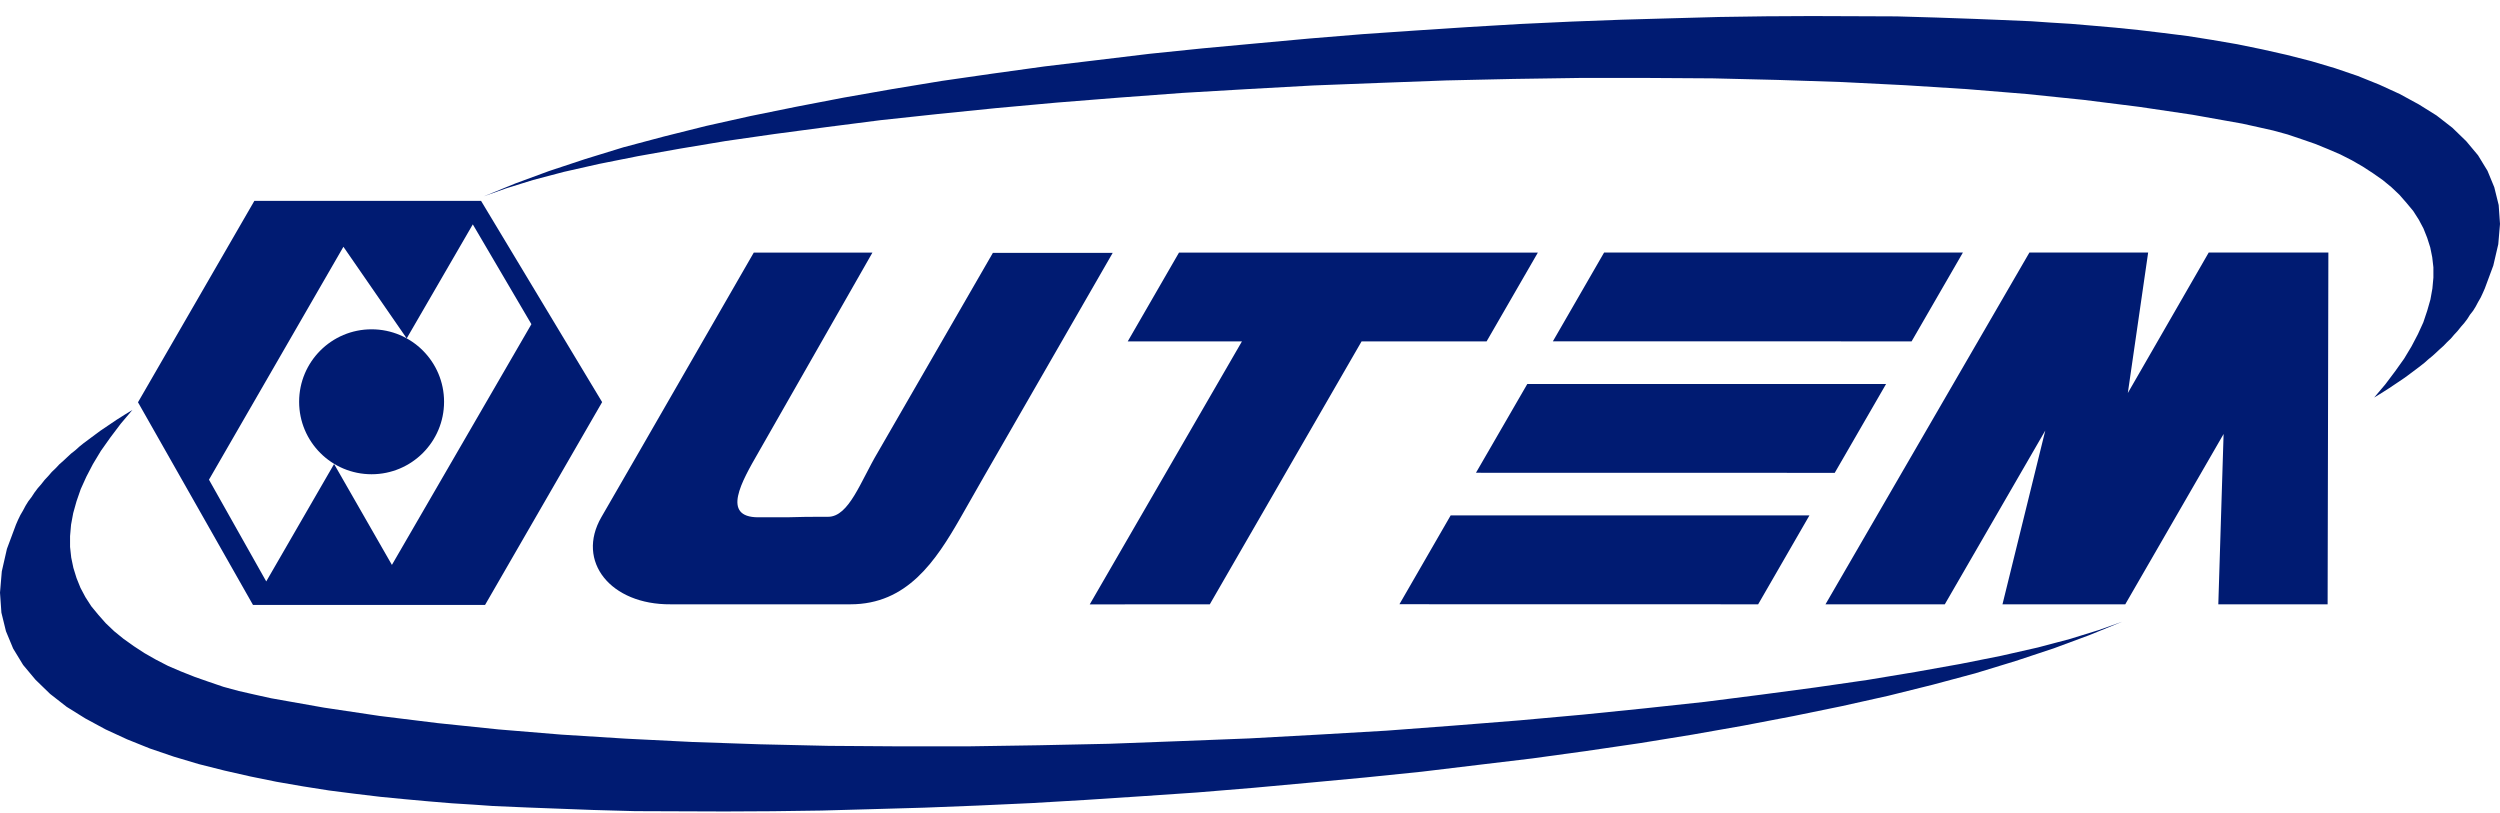
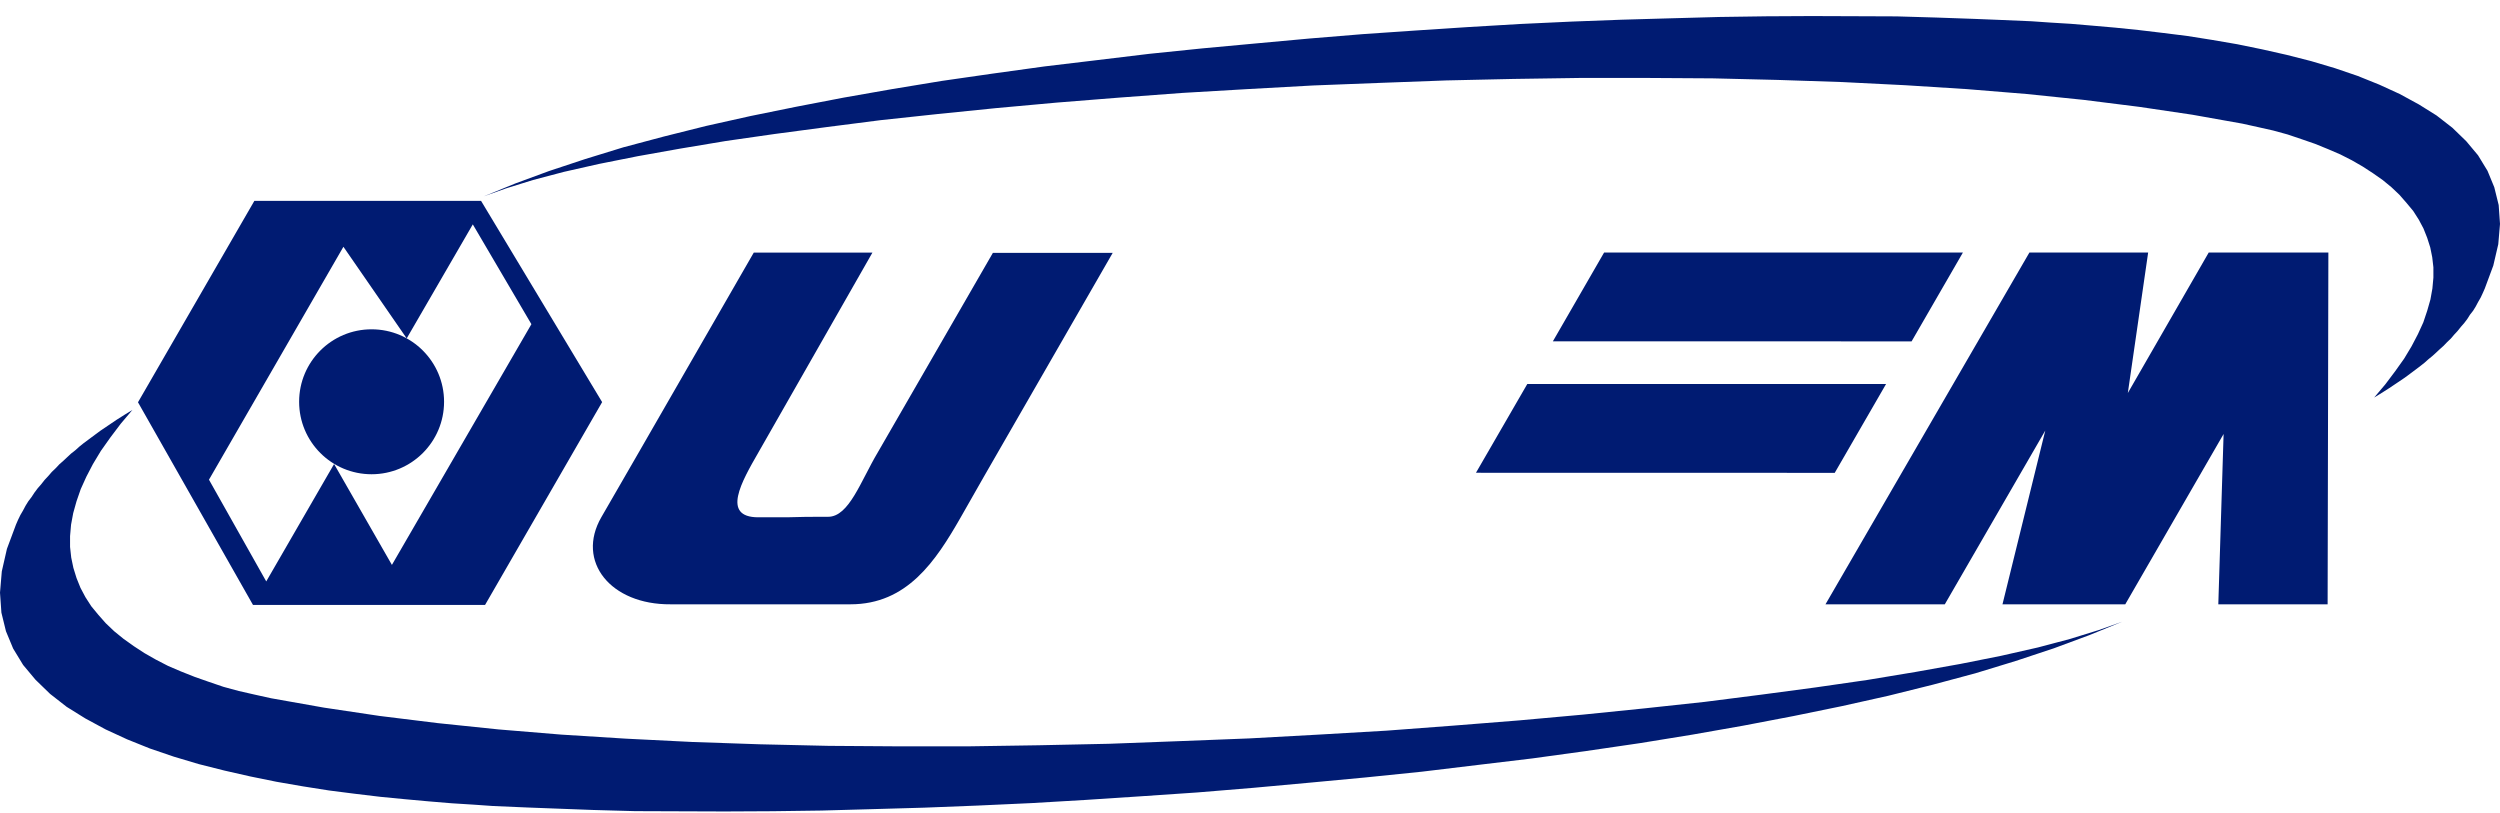
<svg xmlns="http://www.w3.org/2000/svg" width="123" height="40" viewBox="0 0 123 40" fill="none">
  <g clip-path="url(#clip0_131_194)">
-     <path fill-rule="evenodd" clip-rule="evenodd" d="M75.662 12.429H58.006L55.485 16.796H61.104L53.615 29.736L59.522 29.732L66.99 16.796H73.141L75.662 12.429Z" fill="#001B72" />
    <path fill-rule="evenodd" clip-rule="evenodd" d="M108.669 12.425L104.689 19.337L105.689 12.425H102.787H99.847L89.814 29.732H95.684L100.628 21.182L98.522 29.732H98.701H103.181H104.563L109.401 21.353L109.141 29.732H114.519L114.556 12.425H108.669Z" fill="#001B72" />
    <path fill-rule="evenodd" clip-rule="evenodd" d="M76.402 16.792L78.922 12.425H96.575L94.05 16.796" fill="#001B72" />
    <path fill-rule="evenodd" clip-rule="evenodd" d="M72.617 23.26L75.142 18.894H92.794L90.269 23.264" fill="#001B72" />
-     <path fill-rule="evenodd" clip-rule="evenodd" d="M68.852 29.728L71.373 25.357H89.025L86.501 29.732" fill="#001B72" />
    <path fill-rule="evenodd" clip-rule="evenodd" d="M6.513 20.17L6.135 20.402L5.736 20.654L5.334 20.926L4.931 21.198L4.513 21.508L4.11 21.808L3.903 21.975L3.704 22.154L3.496 22.317L3.309 22.491L3.11 22.678L2.919 22.845L2.732 23.044L2.549 23.219L2.37 23.426L2.195 23.613L2.025 23.829L1.854 24.024L1.699 24.231L1.549 24.459L1.394 24.662L1.26 24.878L1.13 25.122L1 25.345L0.886 25.581L0.785 25.813L0.341 27.004L0.089 28.11L0 29.159L0.069 30.142L0.293 31.057L0.646 31.907L1.138 32.716L1.748 33.444L2.464 34.139L3.281 34.777L4.196 35.346L5.196 35.887L6.253 36.375L7.375 36.826L8.554 37.228L9.781 37.594L11.038 37.911L12.31 38.2L13.607 38.464L14.9 38.688L16.189 38.891L17.465 39.054L18.717 39.204L19.933 39.322L21.104 39.428L22.222 39.521L23.275 39.587L24.259 39.656L25.954 39.729L27.247 39.778L29.194 39.851L31.247 39.908L33.402 39.916L35.658 39.924L38.004 39.912L40.419 39.879L42.915 39.81L45.468 39.737L48.074 39.635L50.741 39.513L53.428 39.355L56.152 39.176L58.9 38.989L61.665 38.761L64.421 38.509L67.198 38.249L69.946 37.968L72.678 37.639L75.394 37.314L78.052 36.948L80.691 36.562L83.268 36.143L85.781 35.7L88.228 35.232L90.603 34.745L92.903 34.232L95.091 33.688L97.184 33.127L99.168 32.521L101.043 31.899L102.787 31.252L104.409 30.59L103.254 31L101.864 31.431L100.27 31.854L98.457 32.265L96.441 32.667L94.237 33.061L91.883 33.452L89.346 33.818L86.671 34.175L83.866 34.533L80.927 34.85L77.886 35.159L74.735 35.444L71.515 35.7L68.222 35.948L64.872 36.143L61.461 36.33L58.03 36.464L54.562 36.594L51.103 36.667L47.635 36.72H44.179L40.768 36.696L37.382 36.619L34.056 36.505L30.796 36.342L27.621 36.143L24.523 35.887L21.543 35.578L18.673 35.224L15.932 34.814L13.339 34.354L12.53 34.175L11.745 33.996L10.997 33.793L10.269 33.545L9.574 33.301L8.899 33.033L8.273 32.765L7.667 32.452L7.102 32.13L6.574 31.785L6.078 31.431L5.618 31.057L5.204 30.663L4.834 30.244L4.492 29.829L4.204 29.382L3.96 28.923L3.765 28.439L3.61 27.939L3.504 27.431L3.447 26.91V26.378L3.496 25.813L3.602 25.244L3.765 24.662L3.972 24.065L4.248 23.455L4.574 22.829L4.964 22.182L5.427 21.528L5.936 20.853L6.513 20.17Z" fill="#001B72" />
    <path d="M42.923 12.429H37.085L31.426 22.259L29.588 25.443C28.328 27.622 30.04 29.756 32.995 29.732C34.658 29.732 35.987 29.732 37.284 29.732H37.313H38.939C39.707 29.732 40.48 29.732 41.341 29.732H41.842C44.626 29.732 46.029 27.618 47.257 25.471C49.086 22.272 47.806 24.491 49.086 22.272L54.745 12.441H48.85L43.183 22.264C42.342 23.678 41.772 25.426 40.744 25.426C39.931 25.426 39.398 25.426 38.711 25.451H37.309C35.471 25.451 36.495 23.686 37.309 22.268" fill="#001B72" />
    <path fill-rule="evenodd" clip-rule="evenodd" d="M23.669 9.884H12.514L6.789 19.792L12.448 29.764H23.864L29.625 19.784L23.669 9.884ZM19.282 27.793L16.437 22.829L13.099 28.606L10.281 23.601L16.896 12.141L20.01 16.649L23.262 11.039L26.145 15.95L19.282 27.793Z" fill="#001B72" />
    <path d="M18.282 23.333C20.251 23.333 21.848 21.737 21.848 19.767C21.848 17.798 20.251 16.202 18.282 16.202C16.313 16.202 14.717 17.798 14.717 19.767C14.717 21.737 16.313 23.333 18.282 23.333Z" fill="#001B72" />
    <path fill-rule="evenodd" clip-rule="evenodd" d="M116.808 19.56L117.17 19.337L117.548 19.097L117.93 18.841L118.317 18.58L118.711 18.288L119.093 17.999L119.288 17.845L119.479 17.674L119.674 17.515L119.853 17.353L120.044 17.174L120.223 17.015L120.402 16.828L120.577 16.662L120.748 16.462L120.91 16.288L121.077 16.08L121.24 15.893L121.386 15.702L121.524 15.483L121.675 15.291L121.801 15.088L121.927 14.852L122.049 14.641L122.154 14.417L122.252 14.194L122.671 13.064L122.915 12.015L123 11.019L122.935 10.088L122.719 9.214L122.386 8.405L121.919 7.64L121.337 6.945L120.658 6.287L119.878 5.681L119.012 5.14L118.065 4.624L117.06 4.164L115.991 3.733L114.869 3.351L113.706 3.006L112.511 2.701L111.3 2.428L110.072 2.176L108.844 1.965L107.616 1.77L106.409 1.619L105.218 1.477L104.063 1.359L102.949 1.262L101.888 1.172L100.888 1.111L99.953 1.046L98.339 0.977L97.111 0.928L95.261 0.863L93.314 0.806L91.265 0.798L89.123 0.79L86.895 0.802L84.598 0.835L82.228 0.9L79.801 0.969L77.325 1.062L74.796 1.18L72.243 1.331L69.653 1.501L67.043 1.68L64.417 1.896L61.799 2.136L59.16 2.38L56.55 2.648L53.953 2.961L51.375 3.27L48.846 3.62L46.338 3.981L43.891 4.384L41.508 4.803L39.183 5.25L36.926 5.709L34.739 6.197L32.662 6.717L30.674 7.246L28.787 7.827L27.007 8.417L25.352 9.027L23.811 9.657L24.905 9.266L26.226 8.856L27.738 8.457L29.462 8.067L31.377 7.685L33.471 7.311L35.711 6.937L38.122 6.591L40.658 6.254L43.325 5.912L46.118 5.612L49.009 5.319L52.001 5.047L55.058 4.803L58.185 4.571L61.372 4.384L64.608 4.205L67.868 4.079L71.162 3.957L74.451 3.884L77.743 3.835H81.024L84.269 3.855L87.484 3.933L90.647 4.038L93.741 4.193L96.762 4.384L99.701 4.624L102.535 4.916L105.258 5.258L107.86 5.644L110.324 6.083L111.096 6.254L111.84 6.421L112.552 6.616L113.239 6.848L113.906 7.079L114.544 7.339L115.141 7.596L115.715 7.888L116.251 8.197L116.751 8.523L117.227 8.856L117.662 9.214L118.056 9.588L118.406 9.99L118.731 10.38L119.004 10.807L119.235 11.242L119.418 11.702L119.569 12.177L119.666 12.657L119.723 13.153V13.661L119.674 14.194L119.577 14.735L119.418 15.291L119.227 15.861L118.963 16.438L118.65 17.036L118.284 17.645L117.841 18.267L117.357 18.91L116.808 19.56Z" fill="#001B72" />
  </g>
  <defs>
    <clipPath id="clip0_131_194">
      <rect width="123" height="40" fill="white" />
    </clipPath>
  </defs>
</svg>